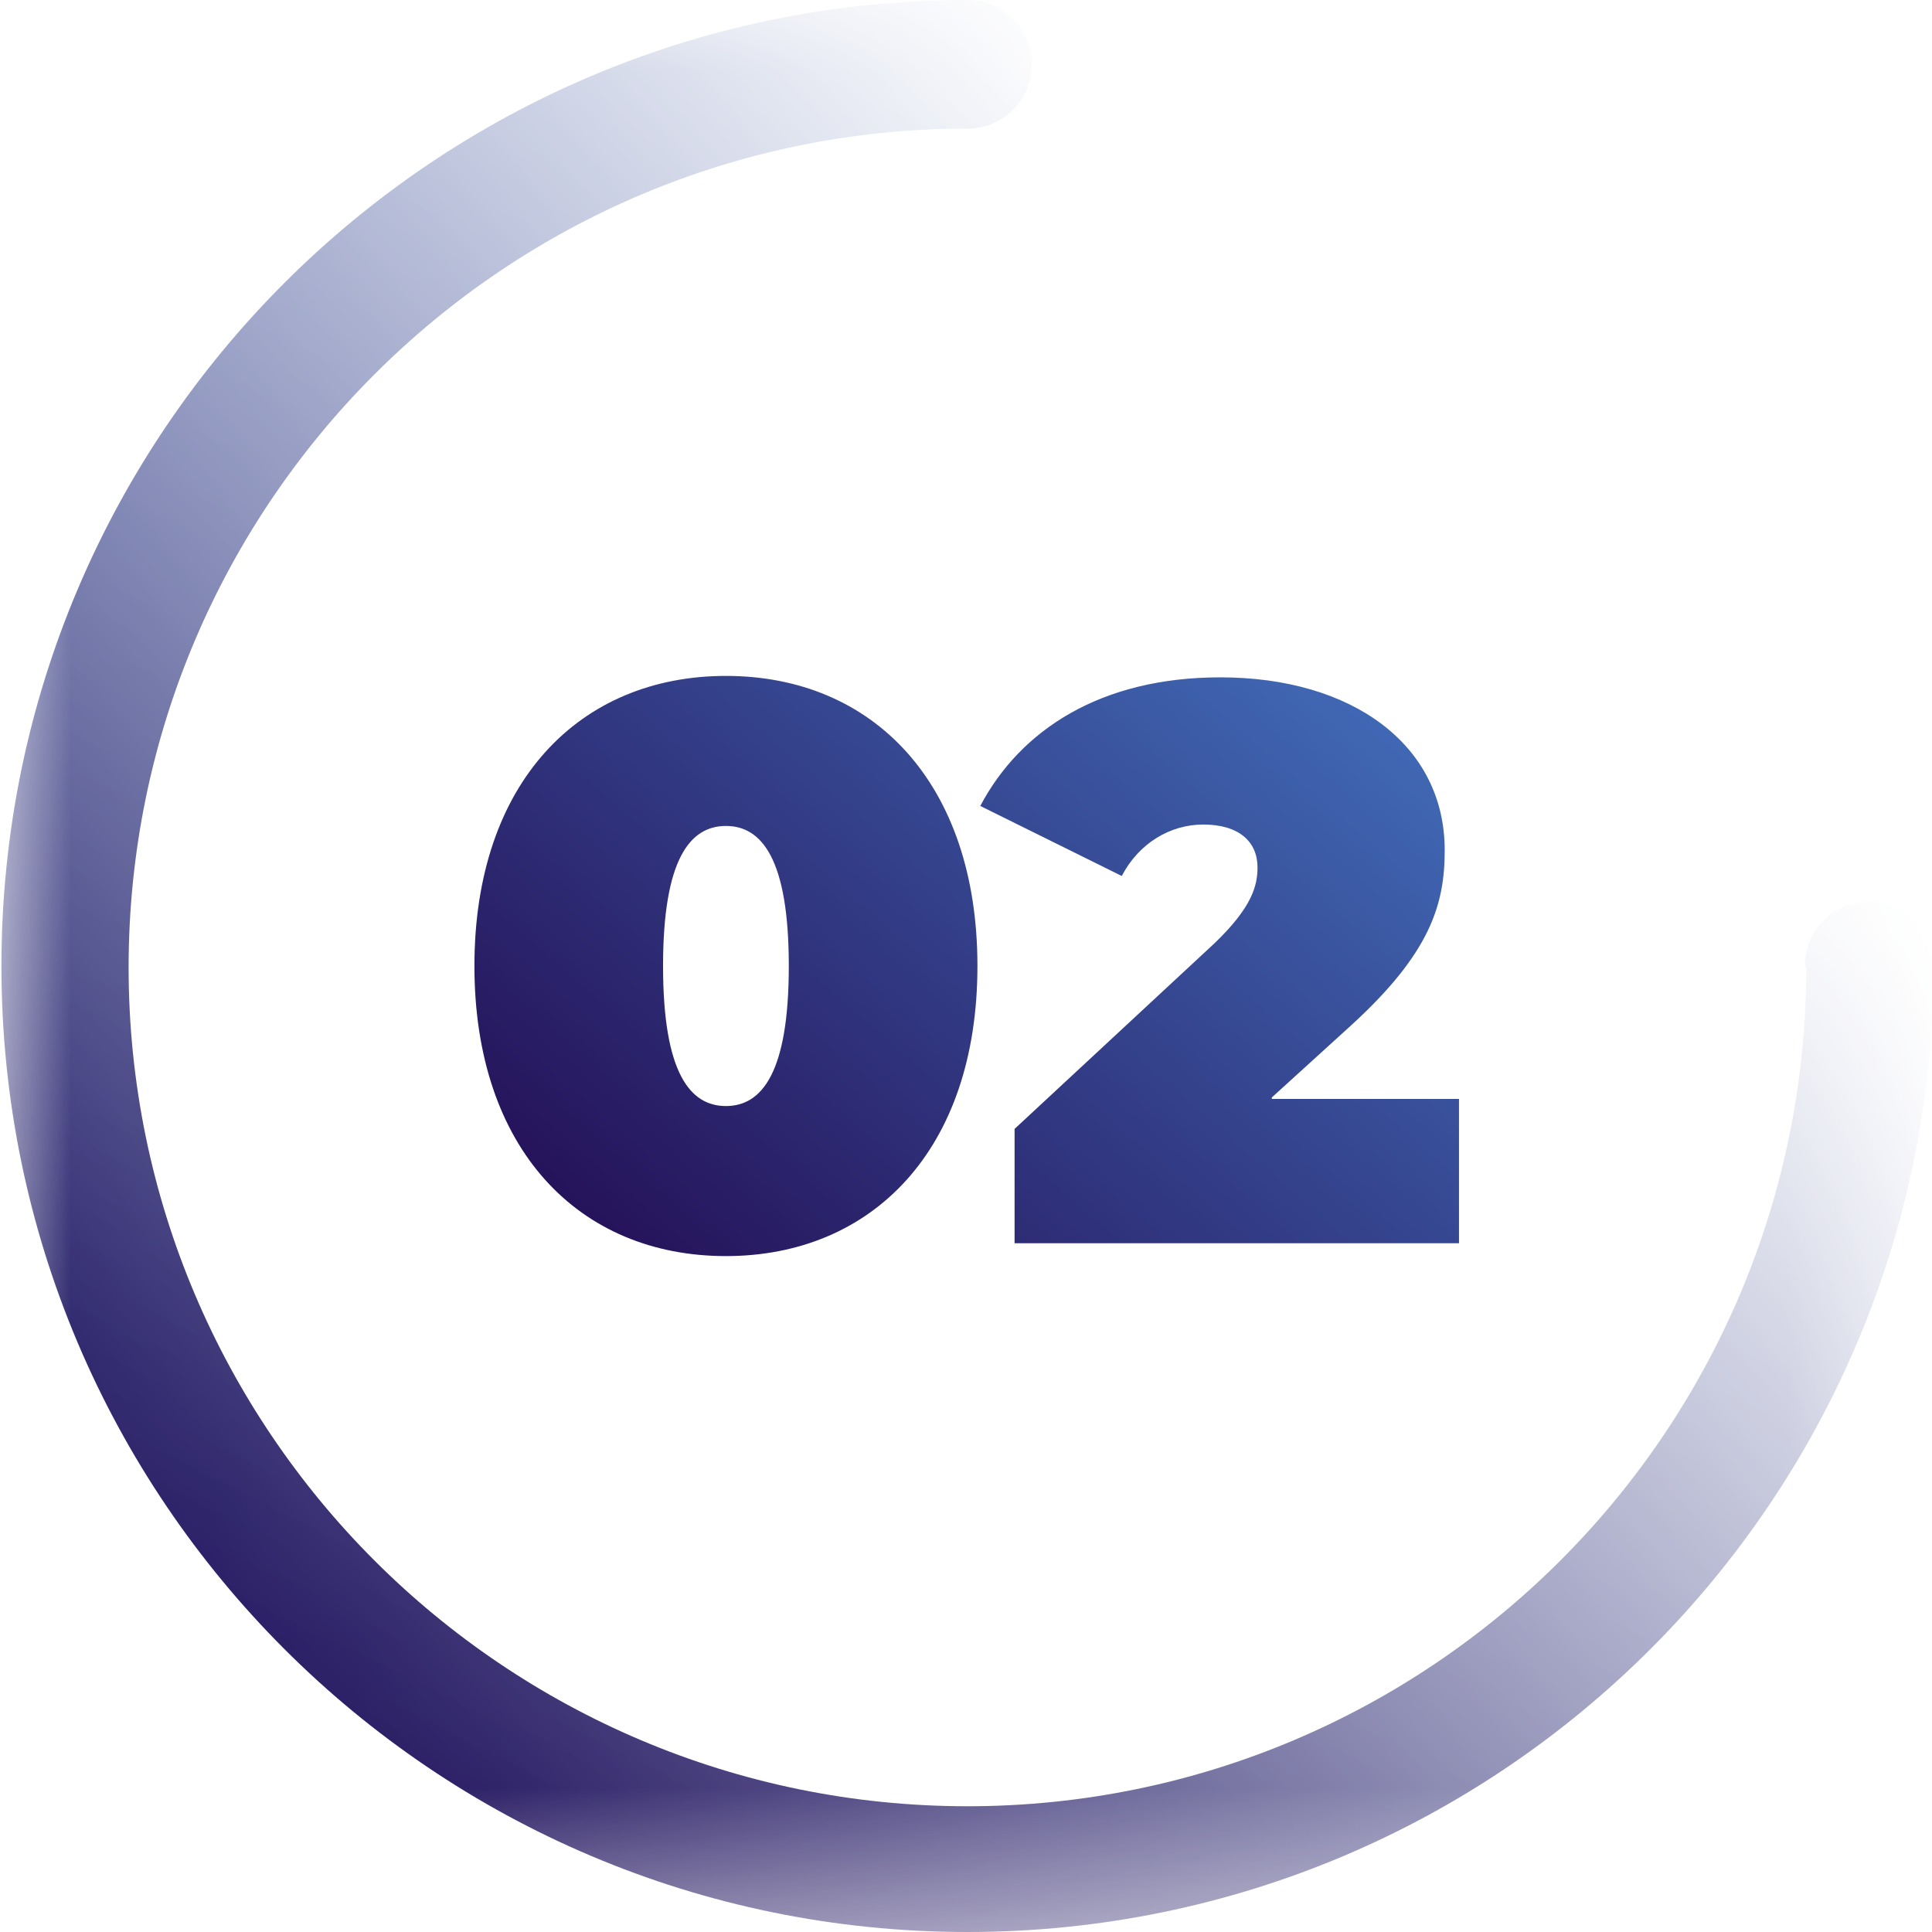
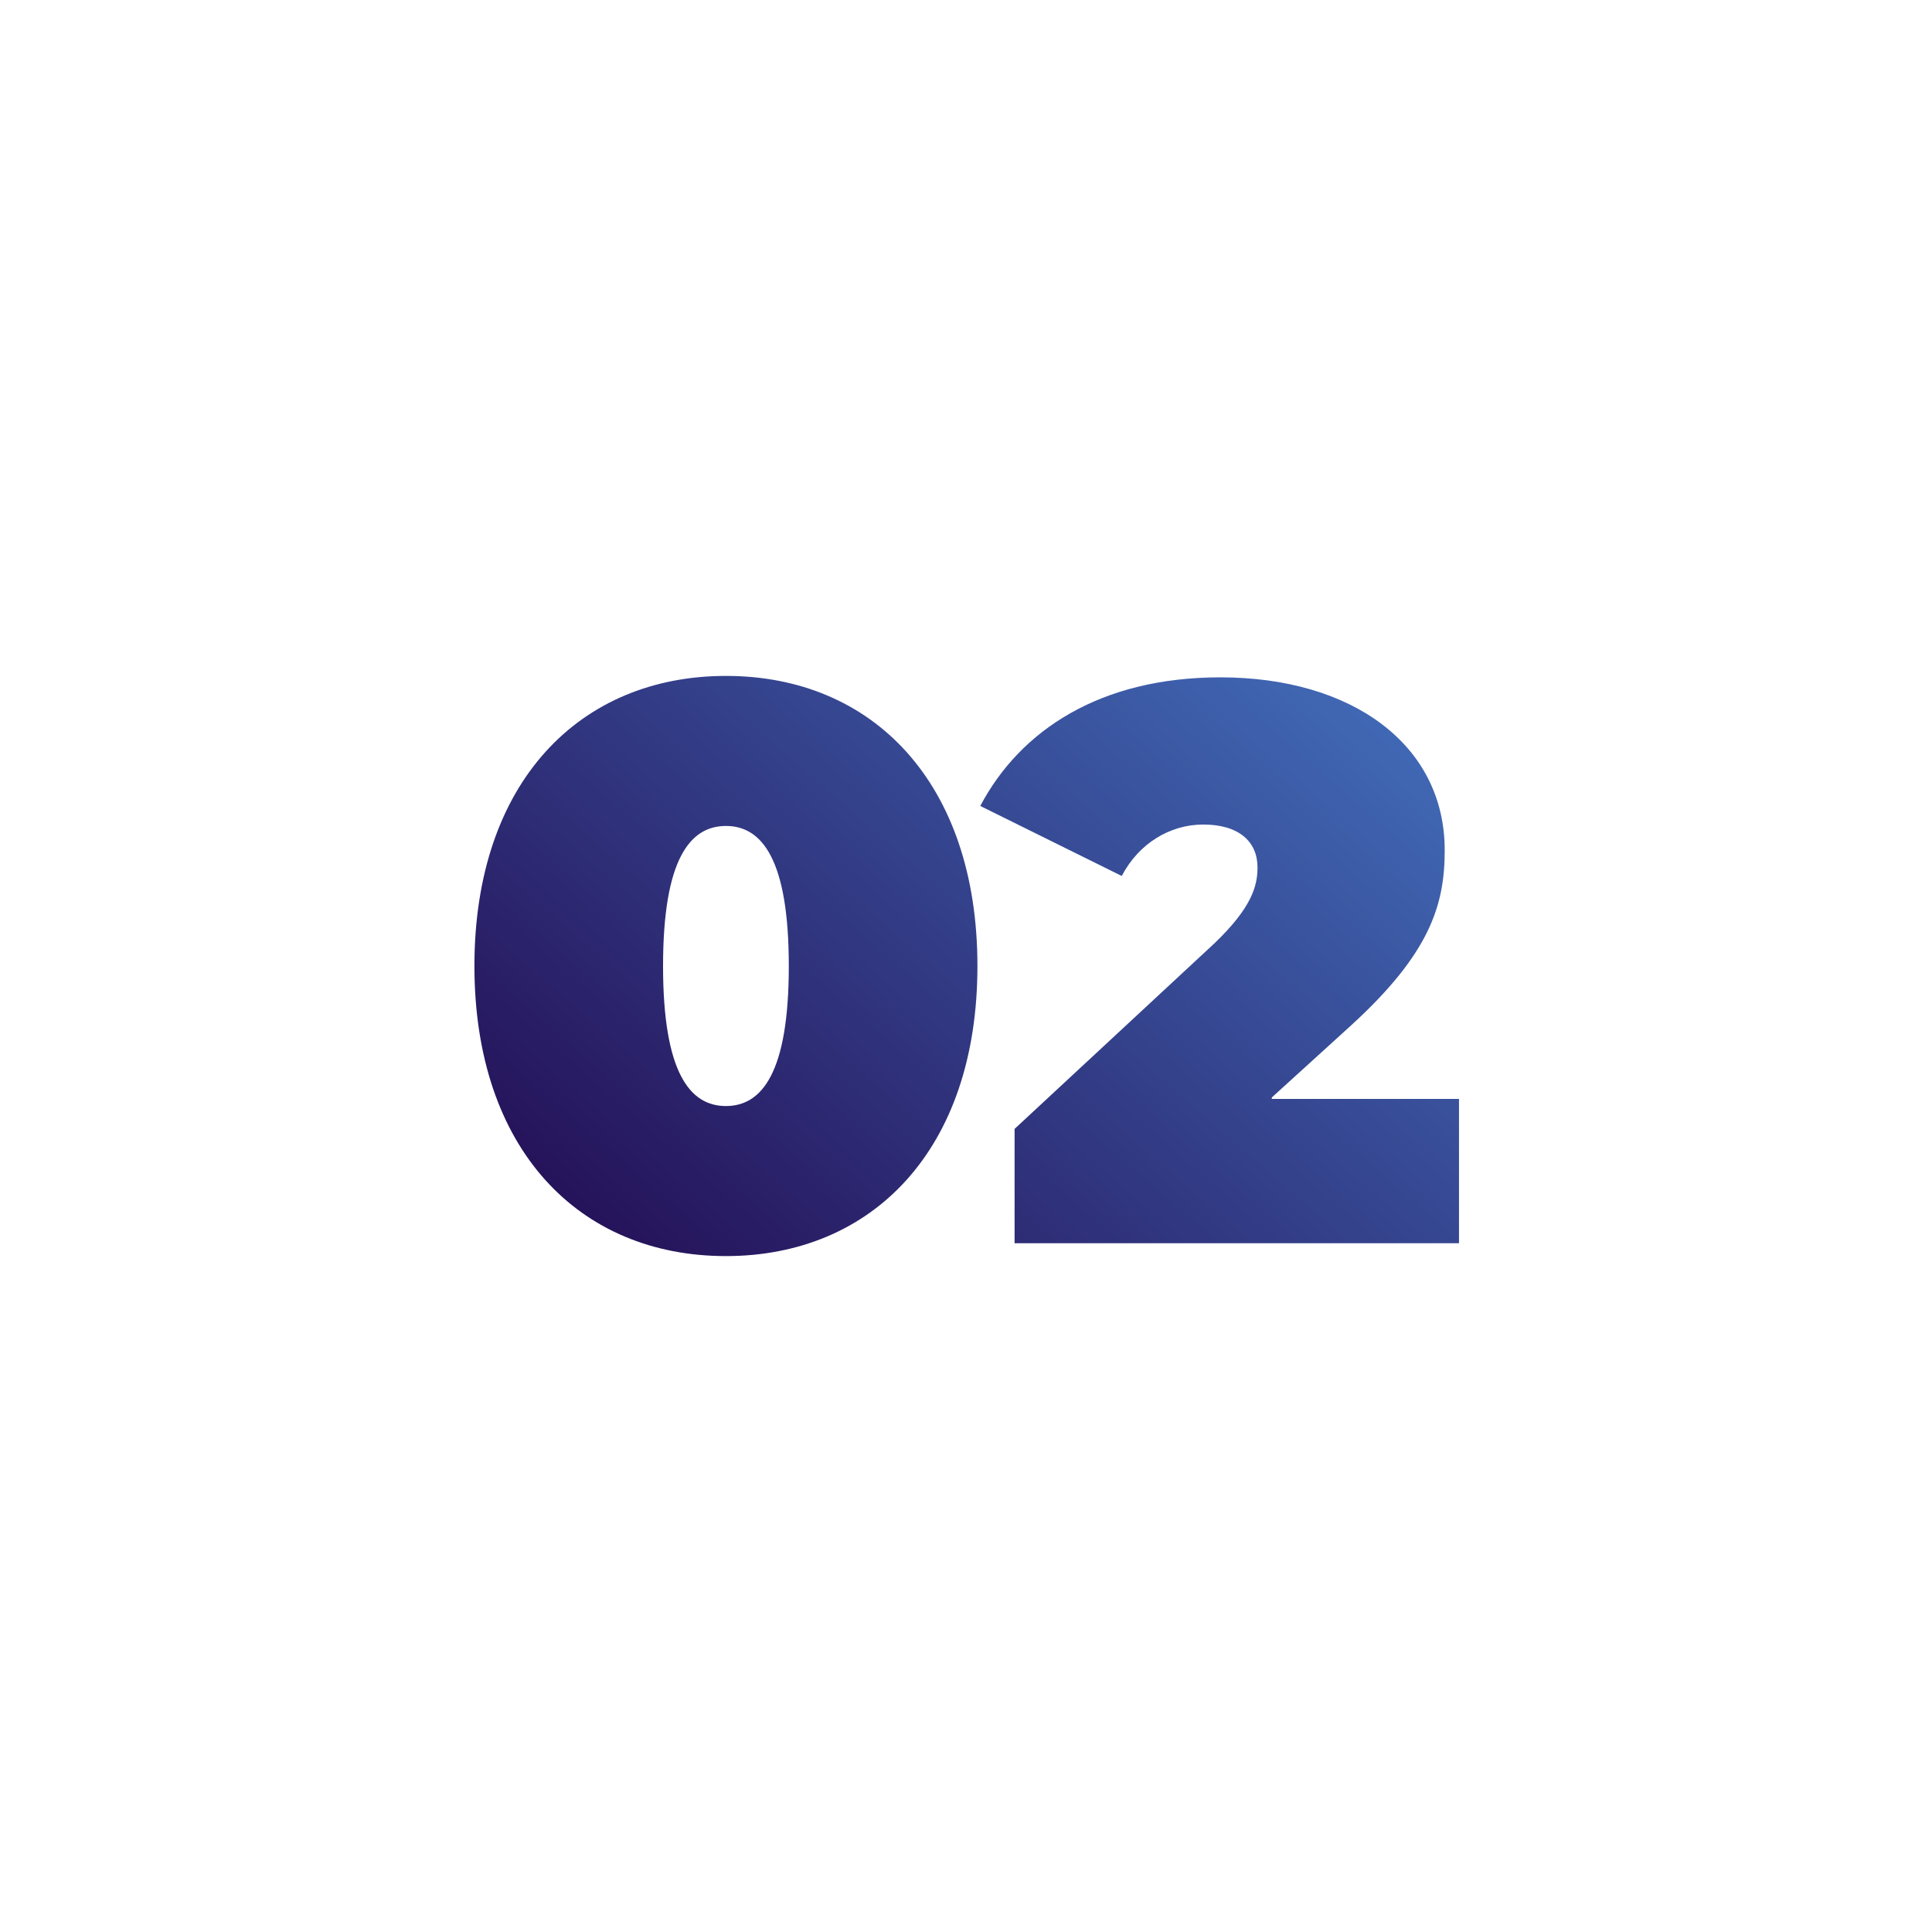
<svg xmlns="http://www.w3.org/2000/svg" xmlns:xlink="http://www.w3.org/1999/xlink" xml:space="preserve" width="19.997mm" height="19.997mm" style="shape-rendering:geometricPrecision; text-rendering:geometricPrecision; image-rendering:optimizeQuality; fill-rule:evenodd; clip-rule:evenodd" viewBox="0 0 13.52 13.52">
  <defs>
    <style type="text/css">  .fil0 {fill:url(#id2);fill-rule:nonzero} .fil1 {fill:url(#id3);fill-rule:nonzero}  </style>
    <mask id="id0">
      <linearGradient id="id1" gradientUnits="userSpaceOnUse" x1="11.74" y1="2.18" x2="1.79" y2="11.34">
        <stop offset="0" style="stop-opacity:0; stop-color:white" />
        <stop offset="0.141" style="stop-opacity:0; stop-color:white" />
        <stop offset="1" style="stop-opacity:1; stop-color:white" />
      </linearGradient>
-       <rect style="fill:url(#id1)" width="13.52" height="13.52" />
    </mask>
    <linearGradient id="id2" gradientUnits="userSpaceOnUse" x1="10.08" y1="2.56" x2="3.65" y2="9.99">
      <stop offset="0" style="stop-opacity:1; stop-color:#4A85D3" />
      <stop offset="1" style="stop-opacity:1; stop-color:#1F0046" />
    </linearGradient>
    <linearGradient id="id3" gradientUnits="userSpaceOnUse" xlink:href="#id2" x1="13.29" y1="-7.24" x2="0.65" y2="17.53"> </linearGradient>
  </defs>
  <g id="Слой_x0020_1">
-     <path class="fil0" d="M5.08 8.79c1.02,0 1.76,-0.74 1.76,-2.03 0,-1.28 -0.73,-2.03 -1.76,-2.03 -1.02,0 -1.76,0.74 -1.76,2.03 0,1.28 0.73,2.03 1.76,2.03zm0 -1.05c-0.25,0 -0.44,-0.23 -0.44,-0.98 0,-0.75 0.19,-0.98 0.44,-0.98 0.25,0 0.44,0.23 0.44,0.98 0,0.75 -0.19,0.98 -0.44,0.98zm3.82 -0.06l0.55 -0.5c0.56,-0.51 0.66,-0.85 0.66,-1.23 0,-0.74 -0.65,-1.21 -1.57,-1.21 -0.84,0 -1.4,0.37 -1.68,0.9l0.99 0.49c0.12,-0.23 0.34,-0.36 0.57,-0.36 0.25,0 0.38,0.12 0.38,0.3 0,0.13 -0.04,0.28 -0.3,0.53l-1.4 1.3 0 0.8 3.11 0 0 -1.01 -1.31 0z" />
-     <path class="fil1" style="mask:url(#id0)" d="M12.63 6.76c0,-0.25 0.2,-0.45 0.45,-0.45 0.25,0 0.45,0.2 0.45,0.45 0,1.87 -0.76,3.56 -1.98,4.78 -1.22,1.22 -2.91,1.98 -4.78,1.98 -1.87,0 -3.56,-0.76 -4.78,-1.98 -1.22,-1.22 -1.98,-2.91 -1.98,-4.78 0,-1.87 0.76,-3.56 1.98,-4.78 1.22,-1.22 2.91,-1.98 4.78,-1.98 0.25,0 0.45,0.2 0.45,0.45 0,0.25 -0.2,0.45 -0.45,0.45 -1.62,0 -3.09,0.66 -4.15,1.72 -1.06,1.06 -1.72,2.53 -1.72,4.15 0,1.62 0.66,3.09 1.72,4.15 1.06,1.06 2.53,1.72 4.15,1.72 1.62,0 3.09,-0.66 4.15,-1.72 1.06,-1.06 1.72,-2.53 1.72,-4.15z" />
+     <path class="fil0" d="M5.08 8.79c1.02,0 1.76,-0.74 1.76,-2.03 0,-1.28 -0.73,-2.03 -1.76,-2.03 -1.02,0 -1.76,0.74 -1.76,2.03 0,1.28 0.73,2.03 1.76,2.03zm0 -1.05c-0.25,0 -0.44,-0.23 -0.44,-0.98 0,-0.75 0.19,-0.98 0.44,-0.98 0.25,0 0.44,0.23 0.44,0.98 0,0.75 -0.19,0.98 -0.44,0.98zm3.82 -0.06l0.55 -0.5c0.56,-0.51 0.66,-0.85 0.66,-1.23 0,-0.74 -0.65,-1.21 -1.57,-1.21 -0.84,0 -1.4,0.37 -1.68,0.9l0.99 0.49c0.12,-0.23 0.34,-0.36 0.57,-0.36 0.25,0 0.38,0.12 0.38,0.3 0,0.13 -0.04,0.28 -0.3,0.53l-1.4 1.3 0 0.8 3.11 0 0 -1.01 -1.31 0" />
  </g>
</svg>